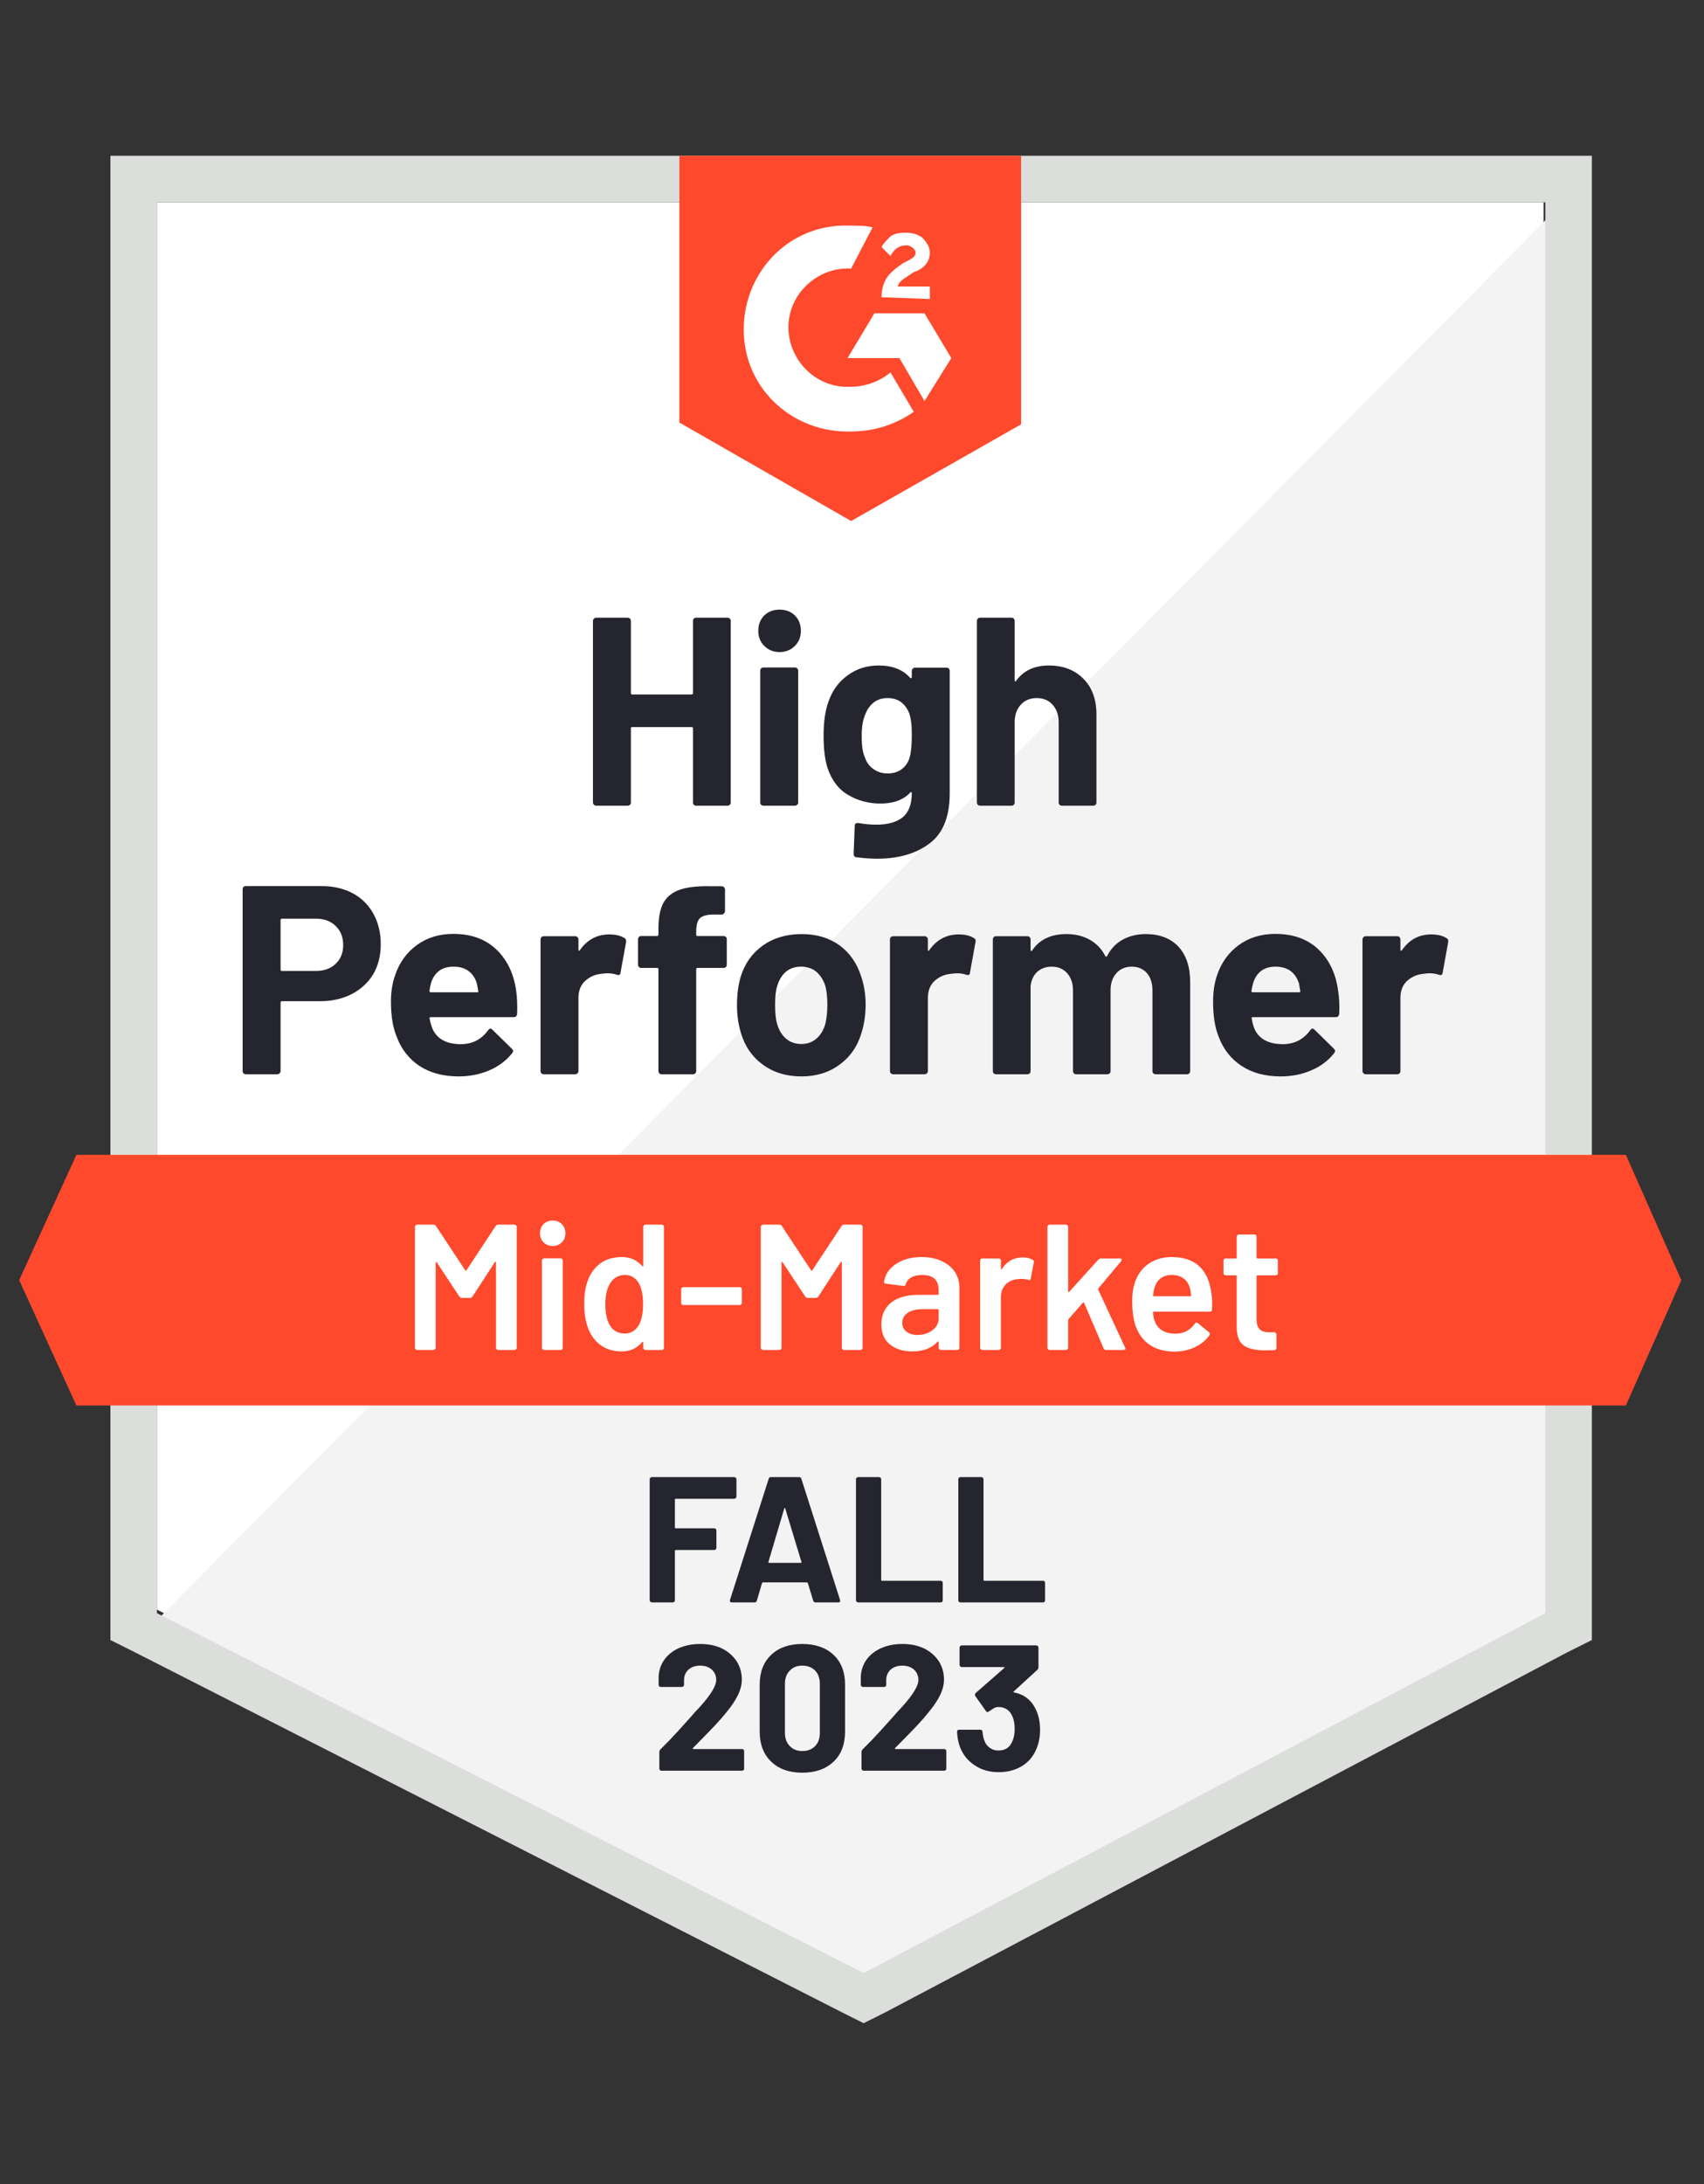
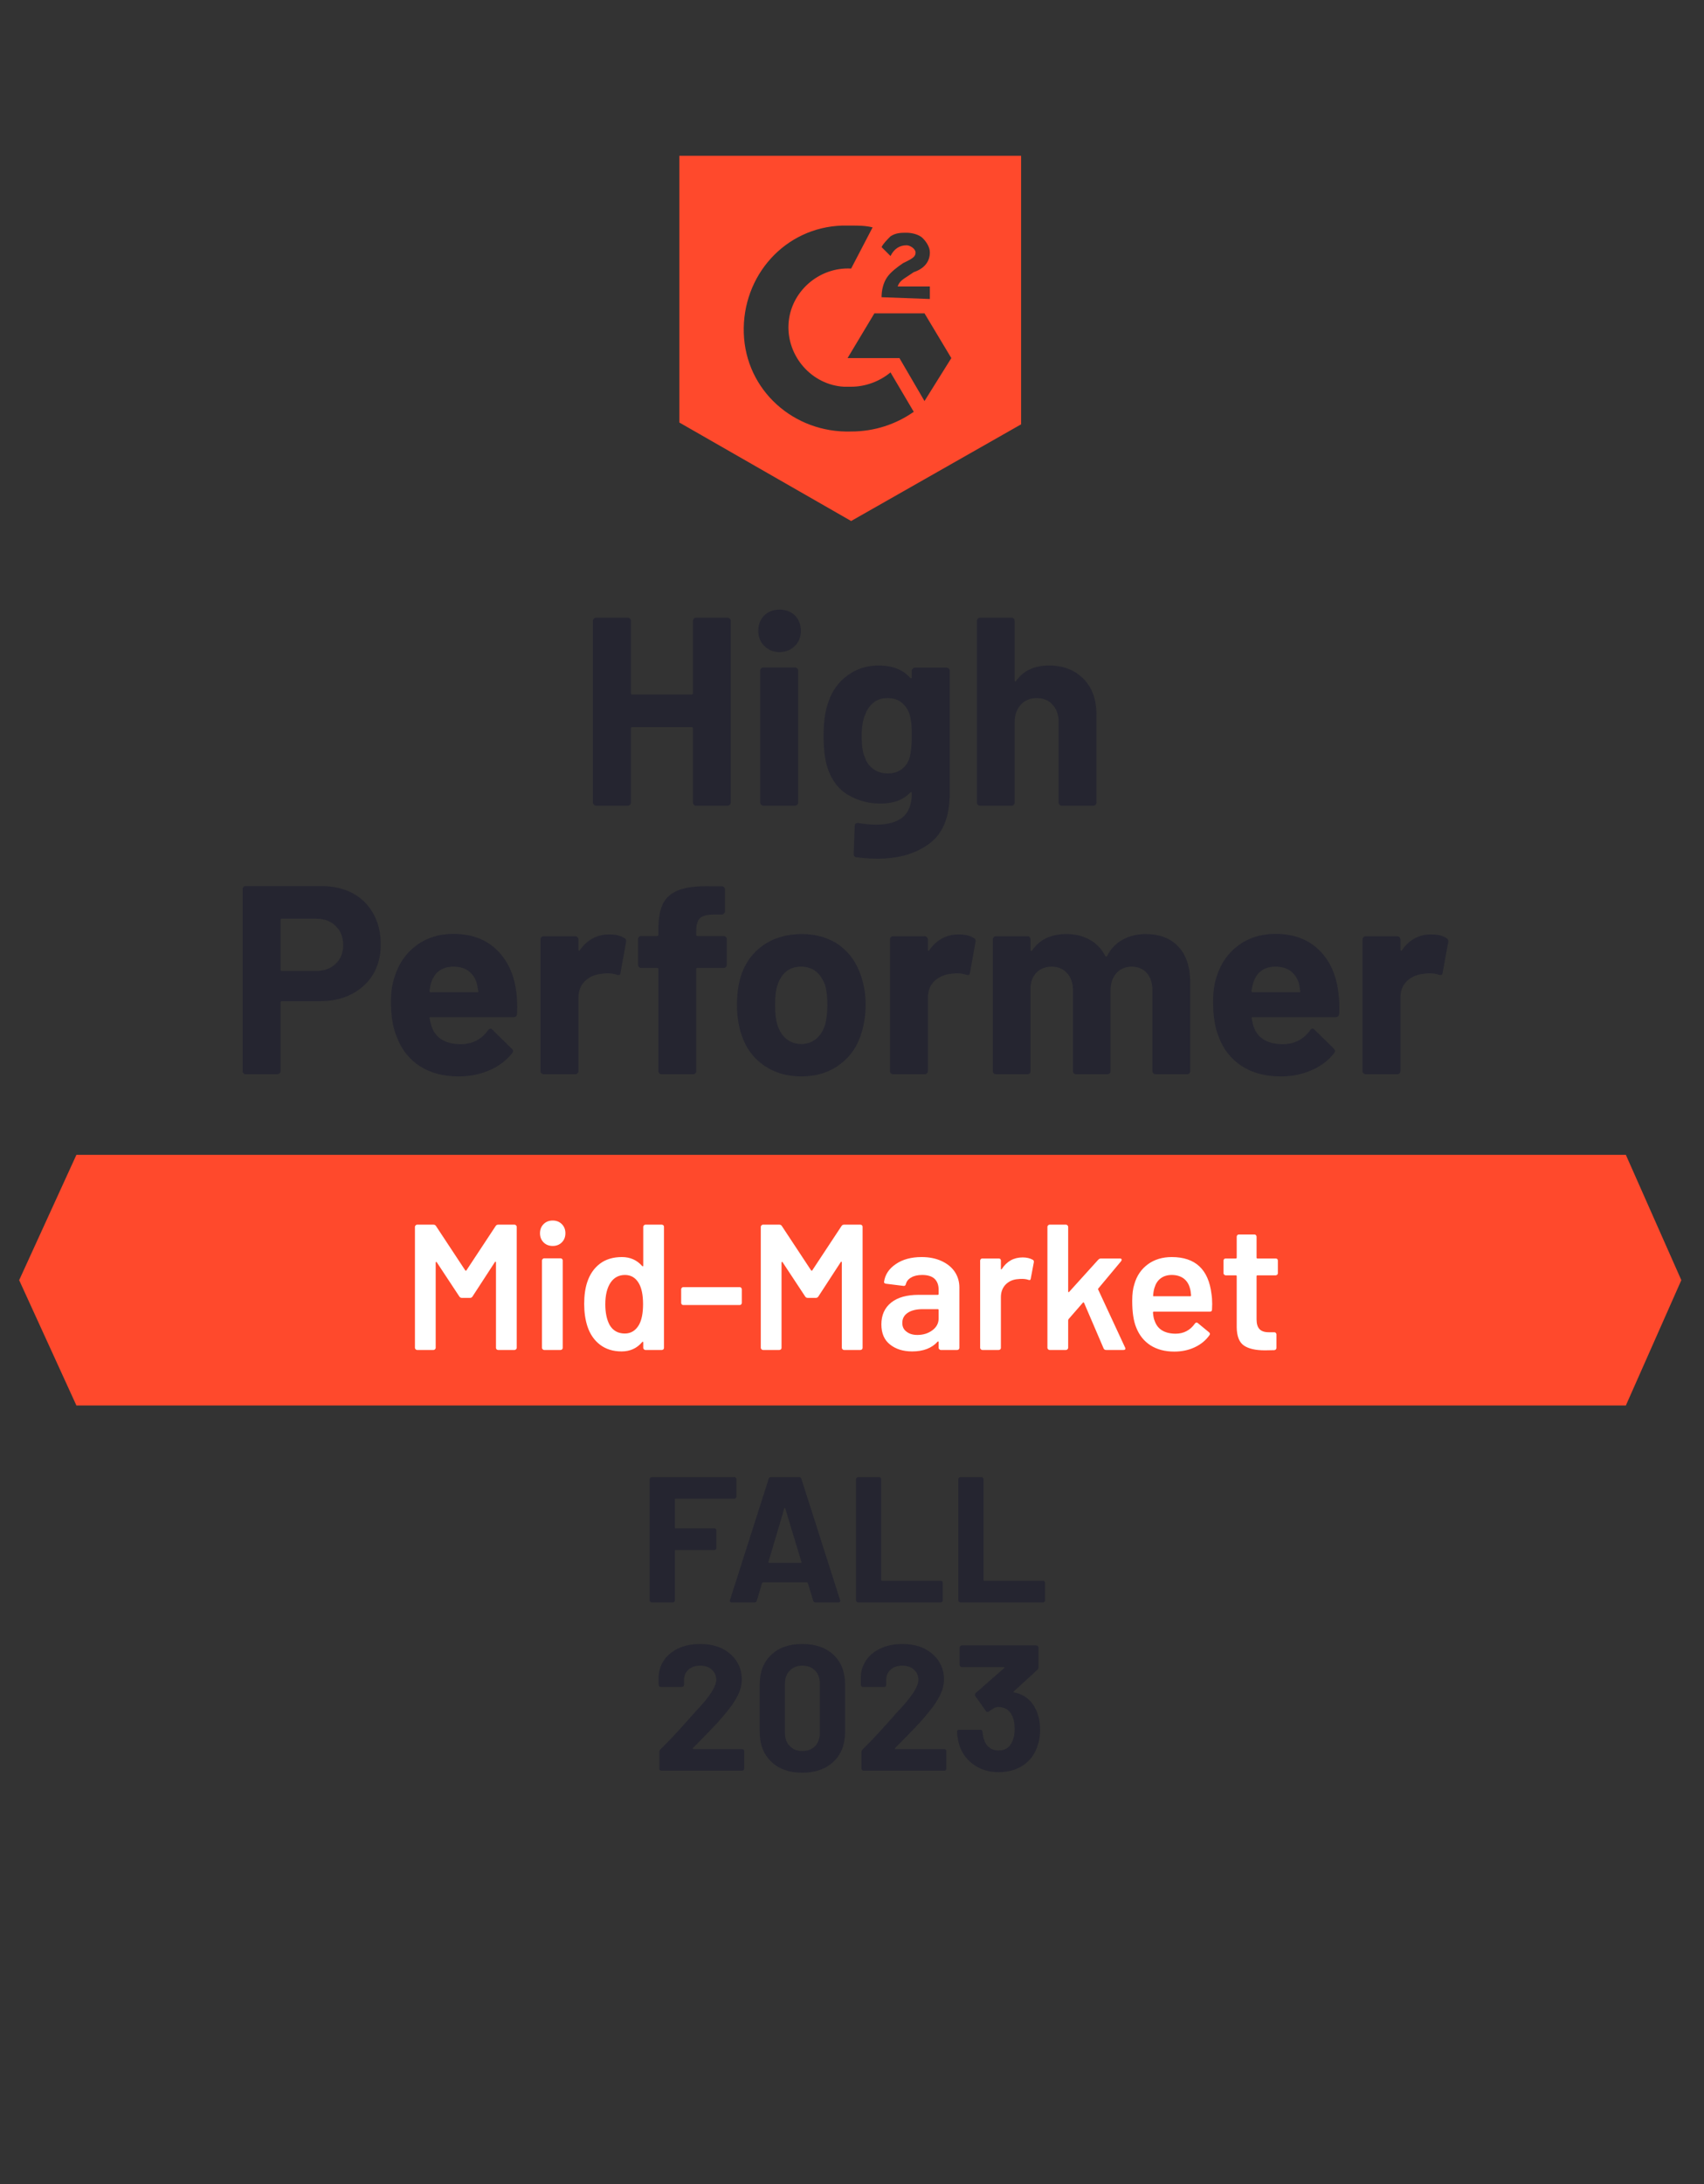
<svg xmlns="http://www.w3.org/2000/svg" width="121" height="155" viewBox="0 0 121 155" fill="none">
  <rect x="0" y="0" width="121" height="155" fill="#333333" stroke="none" />
  <g id="medal (3) 1">
-     <path id="Vector" d="M11.144 114.217L61.328 139.754L109.607 114.217V14.356H11.144V114.217Z" fill="white" />
-     <path id="Vector_2" d="M110.623 14.738L10.127 115.996L62.217 141.787L110.623 117.012V14.738Z" fill="#F2F3F2" />
-     <path id="Vector_3" d="M7.84 47.643V116.377L9.619 117.266L59.803 142.803L61.328 143.566L62.853 142.803L111.258 117.266L113.037 116.377V11.053H7.84V47.643ZM11.144 114.471V14.357H109.734V114.471L61.328 140.008L11.144 114.471Z" fill="#DCDEDC" />
    <path id="Vector_4" d="M60.439 16.008C60.947 16.008 61.455 16.008 61.963 16.135L60.439 19.057C58.152 18.93 56.119 20.709 55.992 22.996C55.865 25.283 57.644 27.316 59.931 27.443H60.439C61.455 27.443 62.471 27.061 63.234 26.426L64.885 29.221C63.615 30.111 62.09 30.619 60.439 30.619C56.373 30.746 52.943 27.697 52.816 23.631C52.689 19.566 55.738 16.135 59.803 16.008H60.439ZM65.648 22.234L67.553 25.41L65.648 28.459L63.869 25.41H60.185L62.09 22.234H65.648ZM62.599 21.09C62.599 20.582 62.726 20.074 62.98 19.693C63.234 19.311 63.742 18.93 64.123 18.676L64.377 18.549C64.885 18.295 65.013 18.168 65.013 17.914C65.013 17.66 64.631 17.406 64.377 17.406C63.869 17.406 63.488 17.66 63.234 18.168L62.599 17.533C62.726 17.279 62.98 17.024 63.234 16.77C63.615 16.516 63.996 16.516 64.377 16.516C64.758 16.516 65.267 16.643 65.521 16.898C65.775 17.152 66.029 17.533 66.029 17.914C66.029 18.549 65.648 19.057 64.885 19.311L64.504 19.566C64.123 19.82 63.869 19.947 63.742 20.328H66.029V21.217L62.599 21.09ZM60.439 36.971L72.508 30.111V11.053H48.242V29.983L60.439 36.971ZM115.451 81.947H5.426L1.361 90.84L5.426 99.734H115.451L119.39 90.84L115.451 81.947Z" fill="#FF492C" />
    <path id="Vector_5" d="M22.832 62.877C23.671 62.877 24.407 63.046 25.043 63.385C25.678 63.724 26.169 64.211 26.517 64.846C26.864 65.473 27.037 66.193 27.037 67.006C27.037 67.81 26.86 68.518 26.504 69.127C26.14 69.729 25.631 70.199 24.979 70.538C24.327 70.876 23.573 71.046 22.718 71.046H20.012C19.952 71.046 19.923 71.08 19.923 71.147V76.001C19.923 76.069 19.897 76.124 19.846 76.166C19.804 76.208 19.749 76.23 19.681 76.23H17.458C17.39 76.23 17.335 76.208 17.293 76.166C17.25 76.124 17.229 76.069 17.229 76.001V63.105C17.229 63.038 17.25 62.983 17.293 62.94C17.335 62.898 17.39 62.877 17.458 62.877H22.832ZM22.426 68.899C23.018 68.899 23.488 68.729 23.836 68.391C24.192 68.052 24.369 67.611 24.369 67.069C24.369 66.502 24.192 66.049 23.836 65.71C23.488 65.363 23.018 65.189 22.426 65.189H20.012C19.952 65.189 19.923 65.223 19.923 65.291V68.797C19.923 68.865 19.952 68.899 20.012 68.899H22.426ZM36.655 70.322C36.723 70.805 36.744 71.342 36.719 71.935C36.71 72.096 36.63 72.177 36.477 72.177H30.595C30.519 72.177 30.489 72.206 30.506 72.266C30.548 72.52 30.62 72.774 30.722 73.028C31.052 73.739 31.726 74.095 32.742 74.095C33.555 74.087 34.194 73.756 34.66 73.104C34.72 73.028 34.779 72.99 34.838 72.99C34.872 72.99 34.914 73.015 34.965 73.066L36.337 74.413C36.405 74.481 36.439 74.54 36.439 74.591C36.439 74.616 36.414 74.667 36.363 74.743C35.939 75.268 35.401 75.671 34.749 75.95C34.08 76.238 33.352 76.382 32.564 76.382C31.48 76.382 30.557 76.136 29.794 75.645C29.041 75.145 28.498 74.451 28.168 73.561C27.897 72.926 27.762 72.096 27.762 71.071C27.762 70.368 27.859 69.75 28.054 69.216C28.35 68.319 28.863 67.603 29.591 67.069C30.32 66.536 31.183 66.269 32.183 66.269C33.453 66.269 34.474 66.637 35.245 67.374C36.016 68.111 36.486 69.094 36.655 70.322ZM32.208 68.594C31.404 68.594 30.874 68.966 30.62 69.712C30.569 69.881 30.527 70.085 30.493 70.322C30.493 70.381 30.527 70.411 30.595 70.411H33.885C33.962 70.411 33.987 70.381 33.962 70.322C33.894 69.957 33.86 69.78 33.86 69.788C33.75 69.407 33.551 69.111 33.263 68.899C32.983 68.695 32.632 68.594 32.208 68.594ZM43.262 66.307C43.719 66.307 44.083 66.396 44.354 66.574C44.447 66.625 44.481 66.718 44.456 66.853L44.062 69.026C44.054 69.178 43.965 69.225 43.795 69.166C43.6 69.098 43.38 69.064 43.135 69.064C43.033 69.064 42.889 69.077 42.703 69.102C42.254 69.144 41.868 69.314 41.547 69.61C41.233 69.907 41.076 70.305 41.076 70.805V76.001C41.076 76.069 41.051 76.124 41 76.166C40.958 76.208 40.907 76.23 40.848 76.23H38.612C38.552 76.23 38.497 76.208 38.447 76.166C38.404 76.124 38.383 76.069 38.383 76.001V66.663C38.383 66.603 38.404 66.548 38.447 66.498C38.497 66.455 38.552 66.434 38.612 66.434H40.848C40.907 66.434 40.958 66.455 41 66.498C41.051 66.548 41.076 66.603 41.076 66.663V67.387C41.076 67.421 41.089 67.446 41.114 67.463C41.131 67.48 41.148 67.472 41.165 67.438C41.69 66.684 42.389 66.307 43.262 66.307ZM51.38 66.421C51.448 66.421 51.503 66.442 51.545 66.485C51.588 66.527 51.609 66.582 51.609 66.65V68.454C51.609 68.522 51.588 68.577 51.545 68.619C51.503 68.662 51.448 68.683 51.38 68.683H49.538C49.47 68.683 49.436 68.712 49.436 68.772V76.001C49.436 76.069 49.415 76.124 49.373 76.166C49.33 76.208 49.275 76.23 49.208 76.23H46.984C46.916 76.23 46.861 76.208 46.819 76.166C46.777 76.124 46.755 76.069 46.755 76.001V68.772C46.755 68.712 46.722 68.683 46.654 68.683H45.536C45.468 68.683 45.413 68.662 45.371 68.619C45.328 68.577 45.307 68.522 45.307 68.454V66.65C45.307 66.582 45.328 66.527 45.371 66.485C45.413 66.442 45.468 66.421 45.536 66.421H46.654C46.722 66.421 46.755 66.387 46.755 66.32V65.9C46.755 65.113 46.874 64.499 47.111 64.058C47.357 63.626 47.746 63.317 48.28 63.131C48.822 62.944 49.572 62.864 50.529 62.889H51.253C51.312 62.889 51.363 62.91 51.406 62.953C51.456 63.004 51.482 63.059 51.482 63.118V64.655C51.482 64.723 51.456 64.778 51.406 64.82C51.363 64.871 51.312 64.897 51.253 64.897H50.618C50.177 64.905 49.868 64.994 49.69 65.163C49.521 65.341 49.436 65.659 49.436 66.116V66.32C49.436 66.387 49.47 66.421 49.538 66.421H51.38ZM56.907 76.382C55.84 76.382 54.925 76.103 54.162 75.543C53.4 74.984 52.879 74.222 52.6 73.257C52.422 72.664 52.333 72.016 52.333 71.313C52.333 70.567 52.422 69.894 52.6 69.293C52.896 68.353 53.426 67.616 54.188 67.082C54.95 66.548 55.865 66.282 56.932 66.282C57.965 66.282 58.855 66.544 59.6 67.069C60.329 67.603 60.845 68.34 61.15 69.28C61.362 69.915 61.468 70.58 61.468 71.275C61.468 71.961 61.379 72.604 61.201 73.206C60.922 74.197 60.401 74.972 59.638 75.531C58.884 76.098 57.974 76.382 56.907 76.382ZM56.907 74.082C57.322 74.082 57.678 73.955 57.974 73.701C58.27 73.447 58.482 73.096 58.609 72.647C58.702 72.24 58.749 71.796 58.749 71.313C58.749 70.779 58.702 70.33 58.609 69.966C58.465 69.534 58.249 69.195 57.961 68.95C57.665 68.712 57.305 68.594 56.881 68.594C56.458 68.594 56.102 68.712 55.814 68.95C55.526 69.195 55.319 69.534 55.191 69.966C55.09 70.262 55.039 70.711 55.039 71.313C55.039 71.889 55.086 72.333 55.179 72.647C55.306 73.096 55.518 73.447 55.814 73.701C56.111 73.955 56.475 74.082 56.907 74.082ZM68.074 66.307C68.532 66.307 68.896 66.396 69.167 66.574C69.269 66.625 69.302 66.718 69.269 66.853L68.875 69.026C68.866 69.178 68.777 69.225 68.608 69.166C68.413 69.098 68.193 69.064 67.947 69.064C67.846 69.064 67.706 69.077 67.528 69.102C67.071 69.144 66.681 69.314 66.359 69.61C66.046 69.907 65.889 70.305 65.889 70.805V76.001C65.889 76.069 65.864 76.124 65.813 76.166C65.77 76.208 65.715 76.23 65.648 76.23H63.424C63.365 76.23 63.31 76.208 63.259 76.166C63.217 76.124 63.196 76.069 63.196 76.001V66.663C63.196 66.603 63.217 66.548 63.259 66.498C63.31 66.455 63.365 66.434 63.424 66.434H65.648C65.715 66.434 65.77 66.455 65.813 66.498C65.864 66.548 65.889 66.603 65.889 66.663V67.387C65.889 67.421 65.897 67.446 65.915 67.463C65.948 67.48 65.969 67.472 65.978 67.438C66.503 66.684 67.202 66.307 68.074 66.307ZM81.351 66.282C82.342 66.282 83.117 66.578 83.676 67.171C84.235 67.772 84.514 68.615 84.514 69.699V76.001C84.514 76.069 84.493 76.124 84.451 76.166C84.409 76.208 84.358 76.23 84.299 76.23H82.062C82.003 76.23 81.948 76.208 81.897 76.166C81.855 76.124 81.834 76.069 81.834 76.001V70.284C81.834 69.767 81.703 69.356 81.44 69.051C81.169 68.746 80.809 68.594 80.36 68.594C79.919 68.594 79.56 68.746 79.28 69.051C79.001 69.356 78.861 69.763 78.861 70.271V76.001C78.861 76.069 78.84 76.124 78.797 76.166C78.746 76.208 78.691 76.23 78.632 76.23H76.421C76.354 76.23 76.299 76.208 76.256 76.166C76.214 76.124 76.193 76.069 76.193 76.001V70.284C76.193 69.775 76.053 69.365 75.773 69.051C75.494 68.746 75.13 68.594 74.681 68.594C74.283 68.594 73.944 68.712 73.665 68.95C73.394 69.195 73.233 69.534 73.182 69.966V76.001C73.182 76.069 73.16 76.124 73.118 76.166C73.067 76.208 73.012 76.23 72.953 76.23H70.73C70.662 76.23 70.607 76.208 70.564 76.166C70.522 76.124 70.501 76.069 70.501 76.001V66.663C70.501 66.603 70.522 66.548 70.564 66.498C70.607 66.455 70.662 66.434 70.73 66.434H72.953C73.012 66.434 73.067 66.455 73.118 66.498C73.16 66.548 73.182 66.603 73.182 66.663V67.412C73.182 67.446 73.194 67.472 73.22 67.489C73.245 67.497 73.271 67.48 73.296 67.438C73.821 66.667 74.63 66.282 75.723 66.282C76.358 66.282 76.913 66.417 77.387 66.688C77.861 66.951 78.226 67.332 78.48 67.832C78.513 67.908 78.56 67.908 78.619 67.832C78.89 67.306 79.267 66.917 79.75 66.663C80.225 66.409 80.758 66.282 81.351 66.282ZM95.022 70.322C95.098 70.805 95.123 71.342 95.098 71.935C95.081 72.096 94.996 72.177 94.844 72.177H88.961C88.885 72.177 88.86 72.206 88.885 72.266C88.919 72.52 88.987 72.774 89.088 73.028C89.419 73.739 90.092 74.095 91.108 74.095C91.921 74.087 92.565 73.756 93.04 73.104C93.09 73.028 93.145 72.99 93.205 72.99C93.247 72.99 93.294 73.015 93.344 73.066L94.716 74.413C94.776 74.481 94.805 74.54 94.805 74.591C94.805 74.616 94.78 74.667 94.729 74.743C94.314 75.268 93.776 75.671 93.116 75.95C92.455 76.238 91.731 76.382 90.943 76.382C89.851 76.382 88.927 76.136 88.174 75.645C87.411 75.145 86.865 74.451 86.535 73.561C86.272 72.926 86.141 72.096 86.141 71.071C86.141 70.368 86.234 69.75 86.42 69.216C86.717 68.319 87.229 67.603 87.957 67.069C88.686 66.536 89.554 66.269 90.562 66.269C91.832 66.269 92.853 66.637 93.624 67.374C94.395 68.111 94.861 69.094 95.022 70.322ZM90.575 68.594C89.779 68.594 89.253 68.966 88.999 69.712C88.948 69.881 88.902 70.085 88.86 70.322C88.86 70.381 88.893 70.411 88.961 70.411H92.252C92.328 70.411 92.353 70.381 92.328 70.322C92.269 69.957 92.239 69.78 92.239 69.788C92.121 69.407 91.921 69.111 91.642 68.899C91.354 68.695 90.998 68.594 90.575 68.594ZM101.628 66.307C102.085 66.307 102.45 66.396 102.721 66.574C102.822 66.625 102.86 66.718 102.835 66.853L102.441 69.026C102.424 69.178 102.331 69.225 102.162 69.166C101.975 69.098 101.755 69.064 101.501 69.064C101.399 69.064 101.26 69.077 101.082 69.102C100.624 69.144 100.235 69.314 99.913 69.61C99.6 69.907 99.443 70.305 99.443 70.805V76.001C99.443 76.069 99.422 76.124 99.379 76.166C99.328 76.208 99.273 76.23 99.214 76.23H96.978C96.919 76.23 96.868 76.208 96.826 76.166C96.775 76.124 96.749 76.069 96.749 76.001V66.663C96.749 66.603 96.775 66.548 96.826 66.498C96.868 66.455 96.919 66.434 96.978 66.434H99.214C99.273 66.434 99.328 66.455 99.379 66.498C99.422 66.548 99.443 66.603 99.443 66.663V67.387C99.443 67.421 99.456 67.446 99.481 67.463C99.506 67.48 99.528 67.472 99.544 67.438C100.061 66.684 100.756 66.307 101.628 66.307ZM49.208 44.061C49.208 44.001 49.229 43.946 49.271 43.895C49.313 43.853 49.364 43.832 49.423 43.832H51.66C51.719 43.832 51.774 43.853 51.825 43.895C51.867 43.946 51.888 44.001 51.888 44.061V56.943C51.888 57.011 51.867 57.066 51.825 57.109C51.774 57.151 51.719 57.172 51.66 57.172H49.423C49.364 57.172 49.313 57.151 49.271 57.109C49.229 57.066 49.208 57.011 49.208 56.943V51.684C49.208 51.624 49.174 51.595 49.106 51.595H44.888C44.829 51.595 44.799 51.624 44.799 51.684V56.943C44.799 57.011 44.778 57.066 44.735 57.109C44.685 57.151 44.63 57.172 44.57 57.172H42.334C42.275 57.172 42.224 57.151 42.182 57.109C42.131 57.066 42.105 57.011 42.105 56.943V44.061C42.105 44.001 42.131 43.946 42.182 43.895C42.224 43.853 42.275 43.832 42.334 43.832H44.57C44.63 43.832 44.685 43.853 44.735 43.895C44.778 43.946 44.799 44.001 44.799 44.061V49.181C44.799 49.248 44.829 49.282 44.888 49.282H49.106C49.174 49.282 49.208 49.248 49.208 49.181V44.061ZM55.357 46.271C54.925 46.271 54.565 46.127 54.277 45.839C53.989 45.56 53.845 45.204 53.845 44.772C53.845 44.323 53.985 43.959 54.264 43.679C54.544 43.4 54.908 43.26 55.357 43.26C55.806 43.26 56.17 43.4 56.449 43.679C56.729 43.959 56.869 44.323 56.869 44.772C56.869 45.204 56.725 45.56 56.437 45.839C56.149 46.127 55.789 46.271 55.357 46.271ZM54.213 57.172C54.154 57.172 54.099 57.151 54.048 57.109C54.006 57.066 53.985 57.011 53.985 56.943V47.593C53.985 47.525 54.006 47.47 54.048 47.428C54.099 47.385 54.154 47.364 54.213 47.364H56.449C56.509 47.364 56.559 47.385 56.602 47.428C56.653 47.47 56.678 47.525 56.678 47.593V56.943C56.678 57.011 56.653 57.066 56.602 57.109C56.559 57.151 56.509 57.172 56.449 57.172H54.213ZM64.746 47.605C64.746 47.546 64.771 47.491 64.822 47.44C64.864 47.398 64.915 47.377 64.974 47.377H67.21C67.27 47.377 67.325 47.398 67.376 47.44C67.418 47.491 67.439 47.546 67.439 47.605V56.295C67.439 57.956 66.96 59.141 66.003 59.853C65.046 60.573 63.81 60.933 62.294 60.933C61.845 60.933 61.349 60.899 60.807 60.831C60.68 60.814 60.617 60.734 60.617 60.59L60.693 58.62C60.693 58.451 60.782 58.379 60.96 58.404C61.417 58.481 61.836 58.519 62.217 58.519C63.031 58.519 63.657 58.345 64.098 57.998C64.53 57.634 64.746 57.062 64.746 56.283C64.746 56.24 64.733 56.215 64.707 56.207C64.682 56.198 64.657 56.211 64.631 56.245C64.148 56.761 63.446 57.02 62.522 57.02C61.692 57.02 60.934 56.821 60.248 56.422C59.554 56.025 59.058 55.381 58.762 54.491C58.575 53.907 58.482 53.149 58.482 52.217C58.482 51.226 58.596 50.422 58.825 49.803C59.088 49.024 59.537 48.401 60.172 47.936C60.807 47.461 61.548 47.224 62.395 47.224C63.369 47.224 64.115 47.516 64.631 48.101C64.657 48.126 64.682 48.135 64.707 48.126C64.733 48.118 64.746 48.097 64.746 48.063V47.605ZM64.593 53.755C64.695 53.382 64.746 52.861 64.746 52.192C64.746 51.802 64.733 51.502 64.707 51.29C64.682 51.069 64.64 50.862 64.581 50.667C64.462 50.328 64.271 50.053 64.009 49.841C63.746 49.638 63.416 49.536 63.018 49.536C62.637 49.536 62.315 49.638 62.052 49.841C61.781 50.053 61.582 50.328 61.455 50.667C61.277 51.048 61.188 51.565 61.188 52.217C61.188 52.929 61.264 53.437 61.417 53.742C61.527 54.089 61.726 54.364 62.014 54.568C62.302 54.779 62.641 54.885 63.031 54.885C63.437 54.885 63.776 54.779 64.047 54.568C64.309 54.364 64.492 54.093 64.593 53.755ZM74.478 47.224C75.494 47.224 76.311 47.538 76.93 48.164C77.548 48.783 77.857 49.625 77.857 50.693V56.943C77.857 57.011 77.836 57.066 77.794 57.109C77.751 57.151 77.7 57.172 77.641 57.172H75.405C75.346 57.172 75.291 57.151 75.24 57.109C75.198 57.066 75.176 57.011 75.176 56.943V51.239C75.176 50.739 75.032 50.328 74.744 50.007C74.465 49.693 74.088 49.536 73.614 49.536C73.148 49.536 72.771 49.693 72.483 50.007C72.195 50.328 72.051 50.739 72.051 51.239V56.943C72.051 57.011 72.03 57.066 71.987 57.109C71.945 57.151 71.89 57.172 71.822 57.172H69.599C69.531 57.172 69.476 57.151 69.434 57.109C69.391 57.066 69.37 57.011 69.37 56.943V44.061C69.37 44.001 69.391 43.946 69.434 43.895C69.476 43.853 69.531 43.832 69.599 43.832H71.822C71.89 43.832 71.945 43.853 71.987 43.895C72.03 43.946 72.051 44.001 72.051 44.061V48.279C72.051 48.313 72.064 48.338 72.089 48.355C72.115 48.363 72.131 48.355 72.14 48.33C72.665 47.593 73.444 47.224 74.478 47.224Z" fill="#252530" />
    <path id="Vector_6" d="M35.194 87.003C35.236 86.936 35.296 86.902 35.372 86.902H36.541C36.583 86.902 36.617 86.918 36.642 86.952C36.676 86.978 36.693 87.012 36.693 87.054V95.643C36.693 95.685 36.676 95.719 36.642 95.744C36.617 95.778 36.583 95.795 36.541 95.795H35.372C35.33 95.795 35.291 95.778 35.258 95.744C35.232 95.719 35.219 95.685 35.219 95.643V89.582C35.219 89.557 35.211 89.54 35.194 89.531C35.169 89.523 35.152 89.531 35.143 89.557L33.555 91.996C33.513 92.064 33.453 92.098 33.377 92.098H32.793C32.717 92.098 32.657 92.064 32.615 91.996L31.014 89.57C31.006 89.544 30.993 89.536 30.976 89.544C30.951 89.553 30.938 89.57 30.938 89.595V95.643C30.938 95.685 30.921 95.719 30.887 95.744C30.862 95.778 30.828 95.795 30.785 95.795H29.617C29.574 95.795 29.54 95.778 29.515 95.744C29.481 95.719 29.464 95.685 29.464 95.643V87.054C29.464 87.012 29.481 86.978 29.515 86.952C29.54 86.918 29.574 86.902 29.617 86.902H30.785C30.862 86.902 30.921 86.936 30.963 87.003L33.034 90.141C33.051 90.158 33.068 90.167 33.085 90.167C33.102 90.167 33.115 90.158 33.123 90.141L35.194 87.003ZM39.247 88.413C38.984 88.413 38.768 88.329 38.599 88.159C38.429 87.99 38.345 87.774 38.345 87.511C38.345 87.249 38.429 87.033 38.599 86.864C38.768 86.694 38.984 86.609 39.247 86.609C39.51 86.609 39.725 86.694 39.895 86.864C40.064 87.033 40.149 87.249 40.149 87.511C40.149 87.774 40.064 87.99 39.895 88.159C39.725 88.329 39.51 88.413 39.247 88.413ZM38.637 95.795C38.595 95.795 38.561 95.778 38.535 95.744C38.502 95.719 38.485 95.685 38.485 95.643V89.443C38.485 89.4 38.502 89.366 38.535 89.341C38.561 89.307 38.595 89.29 38.637 89.29H39.806C39.848 89.29 39.886 89.307 39.92 89.341C39.946 89.366 39.958 89.4 39.958 89.443V95.643C39.958 95.685 39.946 95.719 39.92 95.744C39.886 95.778 39.848 95.795 39.806 95.795H38.637ZM45.676 87.054C45.676 87.012 45.693 86.978 45.726 86.952C45.752 86.918 45.786 86.902 45.828 86.902H46.997C47.039 86.902 47.077 86.918 47.111 86.952C47.137 86.978 47.149 87.012 47.149 87.054V95.643C47.149 95.685 47.137 95.719 47.111 95.744C47.077 95.778 47.039 95.795 46.997 95.795H45.828C45.786 95.795 45.752 95.778 45.726 95.744C45.693 95.719 45.676 95.685 45.676 95.643V95.261C45.676 95.236 45.667 95.219 45.65 95.211C45.633 95.202 45.616 95.211 45.599 95.236C45.227 95.677 44.74 95.897 44.138 95.897C43.537 95.897 43.029 95.74 42.614 95.427C42.199 95.113 41.898 94.677 41.712 94.118C41.559 93.644 41.483 93.114 41.483 92.53C41.483 91.928 41.555 91.412 41.699 90.98C41.885 90.421 42.186 89.985 42.601 89.671C43.016 89.358 43.537 89.201 44.164 89.201C44.748 89.201 45.227 89.413 45.599 89.836C45.616 89.853 45.633 89.862 45.65 89.862C45.667 89.853 45.676 89.836 45.676 89.811V87.054ZM45.371 94.016C45.566 93.669 45.663 93.178 45.663 92.543C45.663 91.882 45.557 91.378 45.345 91.031C45.117 90.658 44.795 90.472 44.38 90.472C43.948 90.472 43.609 90.65 43.363 91.005C43.109 91.378 42.982 91.895 42.982 92.555C42.982 93.148 43.084 93.635 43.287 94.016C43.524 94.423 43.884 94.626 44.367 94.626C44.799 94.626 45.133 94.423 45.371 94.016ZM48.522 92.606C48.479 92.606 48.445 92.593 48.42 92.568C48.386 92.534 48.369 92.496 48.369 92.454V91.488C48.369 91.446 48.386 91.408 48.42 91.374C48.445 91.348 48.479 91.336 48.522 91.336H52.523C52.566 91.336 52.6 91.348 52.625 91.374C52.659 91.408 52.676 91.446 52.676 91.488V92.454C52.676 92.496 52.659 92.534 52.625 92.568C52.6 92.593 52.566 92.606 52.523 92.606H48.522ZM59.753 87.003C59.795 86.936 59.854 86.902 59.931 86.902H61.099C61.142 86.902 61.18 86.918 61.214 86.952C61.239 86.978 61.252 87.012 61.252 87.054V95.643C61.252 95.685 61.239 95.719 61.214 95.744C61.18 95.778 61.142 95.795 61.099 95.795H59.931C59.888 95.795 59.854 95.778 59.829 95.744C59.795 95.719 59.778 95.685 59.778 95.643V89.582C59.778 89.557 59.77 89.54 59.753 89.531C59.727 89.523 59.71 89.531 59.702 89.557L58.114 91.996C58.071 92.064 58.012 92.098 57.936 92.098H57.351C57.275 92.098 57.216 92.064 57.173 91.996L55.573 89.57C55.564 89.544 55.551 89.536 55.535 89.544C55.509 89.553 55.496 89.57 55.496 89.595V95.643C55.496 95.685 55.484 95.719 55.458 95.744C55.425 95.778 55.386 95.795 55.344 95.795H54.175C54.133 95.795 54.099 95.778 54.074 95.744C54.04 95.719 54.023 95.685 54.023 95.643V87.054C54.023 87.012 54.04 86.978 54.074 86.952C54.099 86.918 54.133 86.902 54.175 86.902H55.344C55.42 86.902 55.48 86.936 55.522 87.003L57.593 90.141C57.61 90.158 57.627 90.167 57.644 90.167C57.661 90.167 57.673 90.158 57.682 90.141L59.753 87.003ZM65.444 89.201C65.978 89.201 66.448 89.294 66.855 89.481C67.261 89.667 67.575 89.921 67.795 90.243C68.015 90.573 68.125 90.946 68.125 91.361V95.643C68.125 95.685 68.112 95.719 68.087 95.744C68.053 95.778 68.015 95.795 67.973 95.795H66.804C66.761 95.795 66.728 95.778 66.702 95.744C66.668 95.719 66.651 95.685 66.651 95.643V95.236C66.651 95.211 66.643 95.194 66.626 95.185C66.609 95.185 66.592 95.194 66.575 95.211C66.16 95.668 65.559 95.897 64.771 95.897C64.136 95.897 63.615 95.736 63.208 95.414C62.793 95.092 62.586 94.614 62.586 93.978C62.586 93.318 62.819 92.801 63.285 92.428C63.742 92.064 64.39 91.882 65.228 91.882H66.588C66.63 91.882 66.651 91.861 66.651 91.818V91.513C66.651 91.183 66.554 90.925 66.359 90.739C66.164 90.561 65.872 90.472 65.483 90.472C65.161 90.472 64.902 90.531 64.708 90.65C64.504 90.76 64.377 90.916 64.326 91.12C64.301 91.221 64.242 91.264 64.148 91.247L62.916 91.094C62.874 91.086 62.84 91.073 62.815 91.056C62.781 91.031 62.768 91.001 62.776 90.967C62.844 90.451 63.124 90.027 63.615 89.697C64.098 89.366 64.708 89.201 65.444 89.201ZM65.139 94.728C65.555 94.728 65.91 94.618 66.207 94.397C66.503 94.177 66.651 93.898 66.651 93.559V92.962C66.651 92.919 66.63 92.898 66.588 92.898H65.521C65.072 92.898 64.72 92.983 64.466 93.152C64.204 93.322 64.072 93.563 64.072 93.877C64.072 94.148 64.174 94.355 64.377 94.499C64.572 94.652 64.826 94.728 65.139 94.728ZM72.623 89.227C72.894 89.227 73.131 89.282 73.334 89.392C73.402 89.426 73.427 89.489 73.41 89.582L73.194 90.726C73.186 90.827 73.127 90.857 73.017 90.815C72.889 90.772 72.741 90.751 72.572 90.751C72.462 90.751 72.377 90.755 72.318 90.764C71.962 90.781 71.666 90.904 71.428 91.132C71.191 91.37 71.073 91.674 71.073 92.047V95.643C71.073 95.685 71.06 95.719 71.035 95.744C71.001 95.778 70.963 95.795 70.92 95.795H69.751C69.709 95.795 69.675 95.778 69.65 95.744C69.616 95.719 69.599 95.685 69.599 95.643V89.455C69.599 89.413 69.616 89.375 69.65 89.341C69.675 89.316 69.709 89.303 69.751 89.303H70.92C70.963 89.303 71.001 89.316 71.035 89.341C71.06 89.375 71.073 89.413 71.073 89.455V90.027C71.073 90.061 71.081 90.078 71.098 90.078C71.107 90.086 71.119 90.078 71.136 90.052C71.492 89.502 71.987 89.227 72.623 89.227ZM74.528 95.795C74.486 95.795 74.452 95.778 74.427 95.744C74.393 95.719 74.376 95.685 74.376 95.643V87.054C74.376 87.012 74.393 86.978 74.427 86.952C74.452 86.918 74.486 86.902 74.528 86.902H75.697C75.74 86.902 75.773 86.918 75.799 86.952C75.833 86.978 75.85 87.012 75.85 87.054V91.641C75.85 91.666 75.858 91.683 75.875 91.691C75.892 91.7 75.909 91.691 75.926 91.666L77.984 89.392C78.043 89.332 78.107 89.303 78.175 89.303H79.522C79.606 89.303 79.648 89.332 79.648 89.392C79.648 89.417 79.636 89.451 79.61 89.493L77.997 91.424C77.972 91.45 77.967 91.48 77.984 91.513L79.89 95.617C79.907 95.651 79.915 95.677 79.915 95.693C79.915 95.761 79.869 95.795 79.776 95.795H78.543C78.459 95.795 78.399 95.757 78.365 95.681L76.981 92.454C76.972 92.437 76.955 92.424 76.93 92.415C76.913 92.415 76.9 92.424 76.892 92.441L75.875 93.61C75.858 93.644 75.85 93.673 75.85 93.699V95.643C75.85 95.685 75.833 95.719 75.799 95.744C75.773 95.778 75.74 95.795 75.697 95.795H74.528ZM86.026 91.818C86.06 92.03 86.077 92.267 86.077 92.53L86.064 92.924C86.064 93.025 86.014 93.076 85.912 93.076H81.935C81.893 93.076 81.872 93.097 81.872 93.14C81.897 93.419 81.935 93.61 81.986 93.711C82.189 94.321 82.685 94.63 83.473 94.639C84.049 94.639 84.506 94.402 84.845 93.927C84.879 93.877 84.921 93.851 84.972 93.851C85.006 93.851 85.035 93.864 85.061 93.889L85.849 94.537C85.925 94.597 85.938 94.664 85.887 94.74C85.624 95.113 85.273 95.401 84.832 95.605C84.4 95.808 83.917 95.909 83.384 95.909C82.723 95.909 82.16 95.761 81.694 95.465C81.237 95.168 80.902 94.753 80.69 94.22C80.496 93.762 80.398 93.127 80.398 92.314C80.398 91.823 80.449 91.424 80.551 91.12C80.72 90.527 81.042 90.057 81.516 89.709C81.982 89.371 82.545 89.201 83.206 89.201C84.874 89.201 85.815 90.074 86.026 91.818ZM83.206 90.472C82.892 90.472 82.63 90.552 82.418 90.713C82.215 90.865 82.071 91.082 81.986 91.361C81.935 91.505 81.901 91.691 81.885 91.92C81.868 91.962 81.885 91.984 81.935 91.984H84.514C84.557 91.984 84.578 91.962 84.578 91.92C84.561 91.708 84.536 91.547 84.502 91.437C84.426 91.132 84.277 90.895 84.057 90.726C83.828 90.556 83.545 90.472 83.206 90.472ZM90.74 90.345C90.74 90.387 90.727 90.421 90.702 90.446C90.668 90.48 90.63 90.497 90.588 90.497H89.292C89.249 90.497 89.228 90.518 89.228 90.561V93.623C89.228 93.944 89.3 94.177 89.444 94.321C89.579 94.465 89.8 94.537 90.105 94.537H90.486C90.528 94.537 90.562 94.55 90.588 94.575C90.621 94.609 90.638 94.647 90.638 94.69V95.643C90.638 95.736 90.588 95.791 90.486 95.808L89.825 95.82C89.156 95.82 88.656 95.706 88.326 95.477C87.996 95.249 87.826 94.817 87.818 94.181V90.561C87.818 90.518 87.797 90.497 87.754 90.497H87.03C86.988 90.497 86.954 90.48 86.928 90.446C86.895 90.421 86.878 90.387 86.878 90.345V89.455C86.878 89.413 86.895 89.375 86.928 89.341C86.954 89.316 86.988 89.303 87.03 89.303H87.754C87.797 89.303 87.818 89.282 87.818 89.239V87.753C87.818 87.71 87.835 87.672 87.869 87.638C87.894 87.613 87.928 87.6 87.97 87.6H89.076C89.118 87.6 89.152 87.613 89.177 87.638C89.211 87.672 89.228 87.71 89.228 87.753V89.239C89.228 89.282 89.249 89.303 89.292 89.303H90.588C90.63 89.303 90.668 89.316 90.702 89.341C90.727 89.375 90.74 89.413 90.74 89.455V90.345Z" fill="white" />
    <path id="Vector_7" d="M52.295 106.2C52.295 106.243 52.278 106.276 52.244 106.302C52.218 106.336 52.185 106.353 52.142 106.353H47.988C47.945 106.353 47.924 106.374 47.924 106.416V108.386C47.924 108.428 47.945 108.449 47.988 108.449H50.719C50.762 108.449 50.795 108.462 50.821 108.487C50.855 108.521 50.872 108.559 50.872 108.601V109.834C50.872 109.876 50.855 109.914 50.821 109.948C50.795 109.974 50.762 109.986 50.719 109.986H47.988C47.945 109.986 47.924 110.008 47.924 110.05V113.556C47.924 113.599 47.911 113.633 47.886 113.658C47.852 113.692 47.814 113.709 47.772 113.709H46.285C46.243 113.709 46.209 113.692 46.184 113.658C46.15 113.633 46.133 113.599 46.133 113.556V104.968C46.133 104.926 46.15 104.892 46.184 104.866C46.209 104.832 46.243 104.815 46.285 104.815H52.142C52.185 104.815 52.218 104.832 52.244 104.866C52.278 104.892 52.295 104.926 52.295 104.968V106.2ZM57.91 113.709C57.826 113.709 57.77 113.667 57.745 113.582L57.364 112.337C57.347 112.303 57.326 112.286 57.3 112.286H54.175C54.15 112.286 54.128 112.303 54.111 112.337L53.743 113.582C53.718 113.667 53.663 113.709 53.578 113.709H51.964C51.914 113.709 51.875 113.692 51.85 113.658C51.825 113.633 51.82 113.59 51.837 113.531L54.582 104.942C54.607 104.858 54.662 104.815 54.747 104.815H56.741C56.826 104.815 56.881 104.858 56.907 104.942L59.651 113.531C59.659 113.548 59.664 113.569 59.664 113.595C59.664 113.671 59.617 113.709 59.524 113.709H57.91ZM54.569 110.825C54.56 110.876 54.577 110.901 54.62 110.901H56.856C56.907 110.901 56.923 110.876 56.907 110.825L55.763 107.051C55.755 107.018 55.742 107.001 55.725 107.001C55.708 107.009 55.695 107.026 55.687 107.051L54.569 110.825ZM60.934 113.709C60.892 113.709 60.858 113.692 60.832 113.658C60.798 113.633 60.782 113.599 60.782 113.556V104.968C60.782 104.926 60.798 104.892 60.832 104.866C60.858 104.832 60.892 104.815 60.934 104.815H62.42C62.463 104.815 62.501 104.832 62.535 104.866C62.56 104.892 62.573 104.926 62.573 104.968V112.108C62.573 112.15 62.594 112.172 62.636 112.172H66.791C66.833 112.172 66.871 112.184 66.905 112.21C66.931 112.244 66.944 112.282 66.944 112.324V113.556C66.944 113.599 66.931 113.633 66.905 113.658C66.871 113.692 66.833 113.709 66.791 113.709H60.934ZM68.201 113.709C68.159 113.709 68.121 113.692 68.087 113.658C68.061 113.633 68.049 113.599 68.049 113.556V104.968C68.049 104.926 68.061 104.892 68.087 104.866C68.121 104.832 68.159 104.815 68.201 104.815H69.688C69.73 104.815 69.764 104.832 69.789 104.866C69.823 104.892 69.84 104.926 69.84 104.968V112.108C69.84 112.15 69.861 112.172 69.904 112.172H74.058C74.101 112.172 74.139 112.184 74.173 112.21C74.198 112.244 74.211 112.282 74.211 112.324V113.556C74.211 113.599 74.198 113.633 74.173 113.658C74.139 113.692 74.101 113.709 74.058 113.709H68.201ZM49.207 124.038C49.191 124.055 49.186 124.072 49.195 124.089C49.203 124.106 49.22 124.114 49.245 124.114H52.688C52.731 124.114 52.769 124.127 52.803 124.152C52.828 124.186 52.841 124.224 52.841 124.267V125.499C52.841 125.541 52.828 125.575 52.803 125.601C52.769 125.635 52.731 125.651 52.688 125.651H46.971C46.929 125.651 46.891 125.635 46.857 125.601C46.832 125.575 46.819 125.541 46.819 125.499V124.33C46.819 124.254 46.844 124.19 46.895 124.14C47.31 123.733 47.734 123.293 48.166 122.818C48.598 122.336 48.869 122.035 48.979 121.916C49.216 121.637 49.457 121.37 49.703 121.116C50.474 120.26 50.859 119.625 50.859 119.21C50.859 118.914 50.753 118.668 50.541 118.473C50.33 118.287 50.054 118.194 49.716 118.194C49.377 118.194 49.102 118.287 48.89 118.473C48.678 118.668 48.572 118.922 48.572 119.236V119.553C48.572 119.595 48.555 119.634 48.521 119.667C48.496 119.693 48.462 119.706 48.42 119.706H46.92C46.878 119.706 46.844 119.693 46.819 119.667C46.785 119.634 46.768 119.595 46.768 119.553V118.956C46.794 118.499 46.938 118.092 47.2 117.736C47.463 117.389 47.81 117.122 48.242 116.936C48.682 116.75 49.173 116.656 49.716 116.656C50.317 116.656 50.842 116.767 51.291 116.987C51.731 117.215 52.075 117.52 52.32 117.901C52.557 118.283 52.676 118.706 52.676 119.172C52.676 119.528 52.587 119.892 52.409 120.265C52.231 120.637 51.964 121.04 51.609 121.472C51.346 121.802 51.062 122.128 50.757 122.45C50.453 122.772 49.999 123.238 49.398 123.847L49.207 124.038ZM56.97 125.791C56.038 125.791 55.301 125.529 54.76 125.004C54.217 124.487 53.946 123.78 53.946 122.882V119.528C53.946 118.647 54.217 117.948 54.76 117.431C55.301 116.915 56.038 116.656 56.97 116.656C57.902 116.656 58.643 116.915 59.194 117.431C59.736 117.948 60.007 118.647 60.007 119.528V122.882C60.007 123.78 59.736 124.487 59.194 125.004C58.643 125.529 57.902 125.791 56.97 125.791ZM56.97 124.254C57.351 124.254 57.656 124.135 57.885 123.898C58.105 123.67 58.215 123.36 58.215 122.971V119.477C58.215 119.087 58.105 118.778 57.885 118.549C57.656 118.312 57.351 118.194 56.97 118.194C56.597 118.194 56.301 118.312 56.081 118.549C55.852 118.778 55.738 119.087 55.738 119.477V122.971C55.738 123.36 55.852 123.67 56.081 123.898C56.301 124.135 56.597 124.254 56.97 124.254ZM63.564 124.038C63.547 124.055 63.543 124.072 63.551 124.089C63.56 124.106 63.577 124.114 63.602 124.114H67.045C67.088 124.114 67.126 124.127 67.159 124.152C67.185 124.186 67.198 124.224 67.198 124.267V125.499C67.198 125.541 67.185 125.575 67.159 125.601C67.126 125.635 67.088 125.651 67.045 125.651H61.328C61.285 125.651 61.252 125.635 61.226 125.601C61.192 125.575 61.175 125.541 61.175 125.499V124.33C61.175 124.254 61.201 124.19 61.252 124.14C61.667 123.733 62.09 123.293 62.522 122.818C62.954 122.336 63.225 122.035 63.335 121.916C63.572 121.637 63.814 121.37 64.059 121.116C64.83 120.26 65.216 119.625 65.216 119.21C65.216 118.914 65.11 118.668 64.898 118.473C64.686 118.287 64.411 118.194 64.072 118.194C63.733 118.194 63.458 118.287 63.246 118.473C63.035 118.668 62.929 118.922 62.929 119.236V119.553C62.929 119.595 62.916 119.634 62.891 119.667C62.857 119.693 62.819 119.706 62.776 119.706H61.277C61.235 119.706 61.201 119.693 61.175 119.667C61.142 119.634 61.125 119.595 61.125 119.553V118.956C61.15 118.499 61.294 118.092 61.557 117.736C61.819 117.389 62.171 117.122 62.611 116.936C63.043 116.75 63.53 116.656 64.072 116.656C64.674 116.656 65.199 116.767 65.648 116.987C66.088 117.215 66.431 117.52 66.677 117.901C66.914 118.283 67.032 118.706 67.032 119.172C67.032 119.528 66.944 119.892 66.766 120.265C66.588 120.637 66.321 121.04 65.965 121.472C65.703 121.802 65.419 122.128 65.114 122.45C64.809 122.772 64.356 123.238 63.755 123.847L63.564 124.038ZM73.601 121.408C73.77 121.798 73.855 122.247 73.855 122.755C73.855 123.212 73.779 123.636 73.626 124.025C73.423 124.567 73.084 124.991 72.61 125.296C72.127 125.601 71.56 125.753 70.907 125.753C70.264 125.753 69.7 125.592 69.218 125.27C68.726 124.948 68.375 124.512 68.163 123.962C68.045 123.631 67.977 123.276 67.96 122.895C67.96 122.793 68.011 122.742 68.112 122.742H69.612C69.713 122.742 69.764 122.793 69.764 122.895C69.798 123.174 69.844 123.382 69.904 123.517C69.98 123.737 70.107 123.907 70.285 124.025C70.454 124.152 70.657 124.216 70.895 124.216C71.369 124.216 71.695 124.008 71.873 123.593C71.992 123.339 72.051 123.043 72.051 122.704C72.051 122.306 71.987 121.98 71.86 121.726C71.665 121.328 71.339 121.129 70.882 121.129C70.789 121.129 70.691 121.154 70.59 121.205C70.488 121.264 70.365 121.345 70.221 121.446C70.188 121.472 70.154 121.484 70.12 121.484C70.069 121.484 70.031 121.459 70.005 121.408L69.256 120.354C69.239 120.328 69.23 120.298 69.23 120.265C69.23 120.214 69.247 120.171 69.281 120.138L71.301 118.372C71.318 118.355 71.327 118.338 71.327 118.321C71.318 118.304 71.301 118.295 71.276 118.295H68.29C68.248 118.295 68.214 118.278 68.189 118.245C68.155 118.219 68.138 118.185 68.138 118.143V116.911C68.138 116.868 68.155 116.834 68.189 116.809C68.214 116.775 68.248 116.758 68.29 116.758H73.588C73.63 116.758 73.669 116.775 73.703 116.809C73.728 116.834 73.741 116.868 73.741 116.911V118.308C73.741 118.376 73.711 118.439 73.652 118.499L71.987 120.023C71.97 120.04 71.966 120.057 71.975 120.074C71.975 120.091 71.992 120.099 72.025 120.099C72.762 120.243 73.287 120.68 73.601 121.408Z" fill="#252530" />
  </g>
</svg>